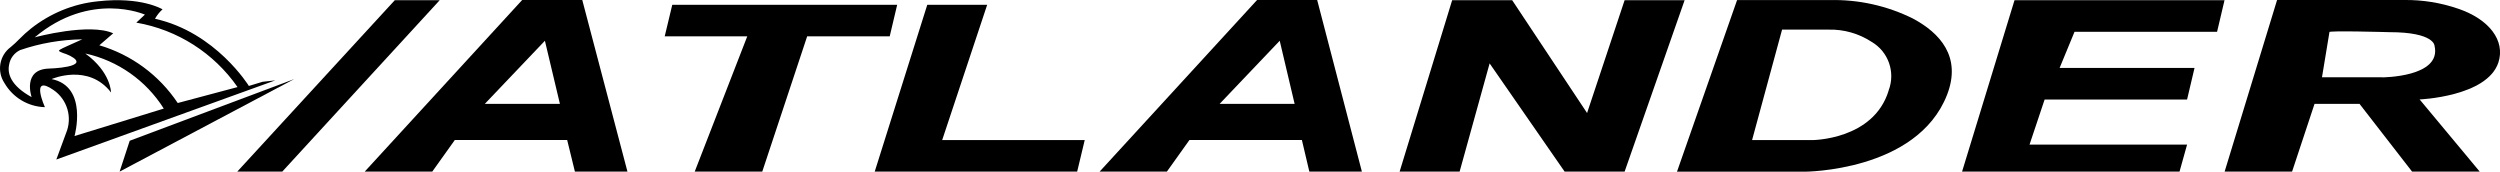
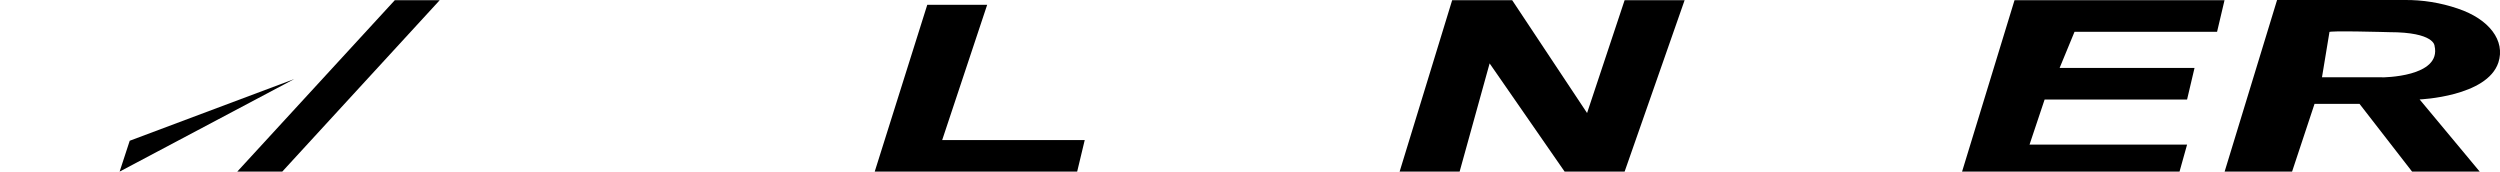
<svg xmlns="http://www.w3.org/2000/svg" id="Layer_1" viewBox="0 0 265 18.19">
  <polygon points="31.19 8.38 13.75 14.92 12.68 18.19 31.19 8.38" />
-   <path d="M5.97,16.91L29.18,8.52l-1.35,.15-1.45,.44s-3.51-5.7-9.95-7.12c.21-.38,.48-.72,.8-1,0,0-2.24-1.38-6.87-.85C7.78,.4,5.33,1.41,3.29,3.02c-.44,.35-.86,.73-1.26,1.14-.29,.3-.59,.58-.91,.84C-.07,5.89-.35,7.56,.47,8.8c.89,1.54,2.51,2.51,4.29,2.56,0,0-1.61-3.56,.91-1.82,1.47,1.01,2.02,2.91,1.34,4.55l-1.04,2.82ZM15.36,1.55l-.91,.85c4.35,.75,8.21,3.21,10.73,6.83l-6.34,1.69c-1.97-2.95-4.91-5.12-8.31-6.12l1.47-1.27c-2.52-1.13-8.19,.39-8.32,.43C9.59-1.01,15.36,1.55,15.36,1.55ZM3.36,10.3C1.08,9.05,.77,7.75,.97,6.84c.11-.67,.55-1.24,1.16-1.53,2.12-.73,4.35-1.11,6.59-1.14-2.82,1.28-2.76,1.14-2.06,1.44,.26,.08,.52,.18,.76,.3,2.4,1.24-2.26,1.36-2.26,1.36-2.82,.1-1.81,3.02-1.81,3.02Zm2.11-1.92s3.89-1.71,6.3,1.42c0,0,0-2.14-2.73-4.13,3.44,.75,6.44,2.86,8.32,5.84l-9.46,2.91s1.48-5.26-2.44-6.04Z" />
  <polygon points="41.85 .02 25.15 18.19 29.92 18.19 46.61 .02 41.85 .02" />
-   <path d="M61.72,0h-6.37l-16.69,18.19h7.16l2.39-3.35h11.91l.82,3.35h5.57L61.72,0Zm-10.33,11.01l6.37-6.69,1.59,6.69h-7.96Z" />
-   <path d="M139.62,0h-6.37l-16.69,18.19h7.13l2.39-3.35h11.92l.79,3.35h5.57L139.62,0Zm-10.34,11.01l6.37-6.69,1.58,6.69h-7.95Z" />
-   <polygon points="73.64 18.19 79.21 3.85 70.46 3.85 71.26 .51 95.1 .51 94.31 3.85 85.56 3.85 80.8 18.19 73.64 18.19" />
  <polygon points="98.29 .51 92.72 18.19 114.18 18.19 114.98 14.85 99.87 14.85 104.64 .51 98.29 .51" />
  <polygon points="148.36 18.19 154.72 18.19 157.9 6.72 165.85 18.19 172.21 18.19 178.57 .02 172.21 .02 168.23 11.98 160.29 .02 153.93 .02 148.36 18.19" />
-   <path d="M202.82,1.99c-2.77-1.38-5.82-2.06-8.91-1.98h-9.78l-6.37,18.19h13.51s11.92,0,15.11-8.13c1.59-4.07-.79-6.59-3.57-8.08Zm-2.62,7.6c-1.59,5.26-8.11,5.26-8.11,5.26h-6.37l3.18-11.71h4.93c1.61-.04,3.2,.41,4.55,1.29,1.79,1.04,2.56,3.23,1.81,5.17h0Z" />
  <polygon points="213.54 .02 207.98 18.19 231.03 18.19 231.83 15.33 215.13 15.33 216.73 10.55 231.83 10.55 232.62 7.2 218.32 7.2 219.9 3.37 235.01 3.37 235.8 .02 213.54 .02" />
  <path d="M260.53,.91c-1.82-.62-3.73-.93-5.65-.91h-13.51l-5.56,18.19h7.15l2.38-7.18h4.77l5.57,7.18h7.17l-6.37-7.65s7.16-.29,8.35-3.92c.75-2.3-.96-4.59-4.3-5.71Zm-8.03,7.28h-6.37l.79-4.78c-.32-.19,6.37,0,6.37,0,4.77,0,4.77,1.44,4.77,1.44,.79,3.35-5.57,3.35-5.57,3.35h0Z" />
</svg>